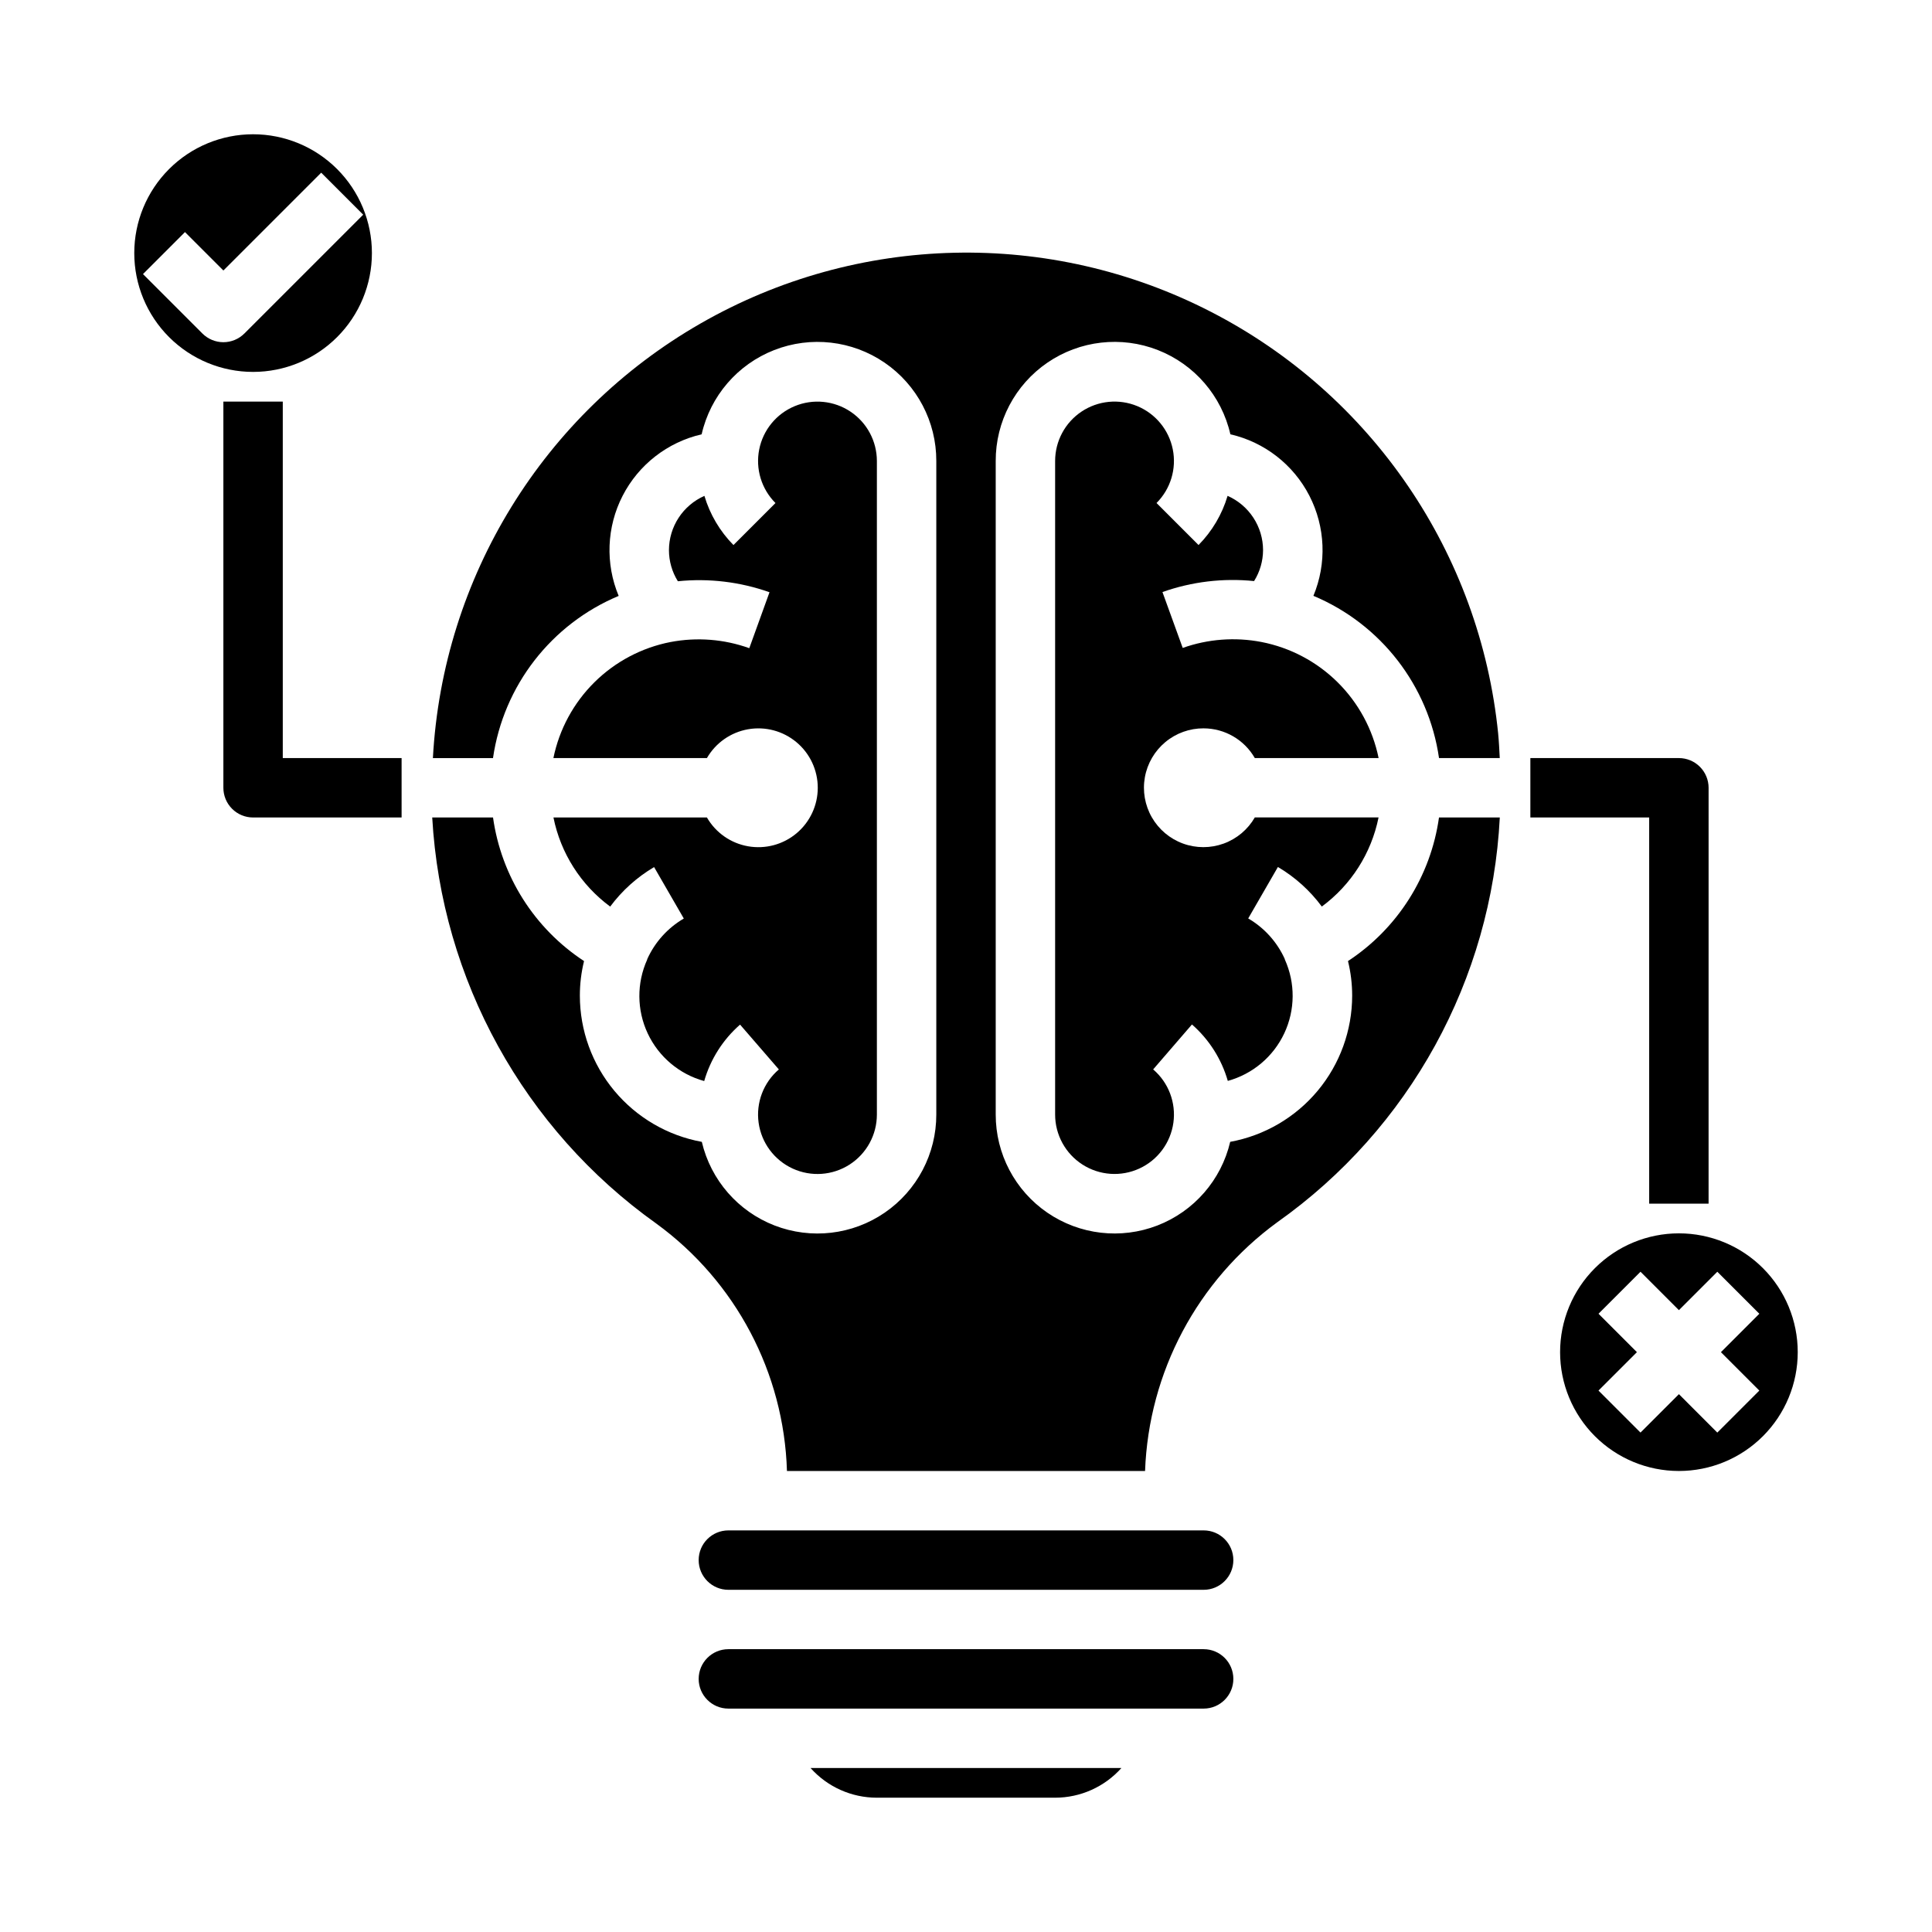
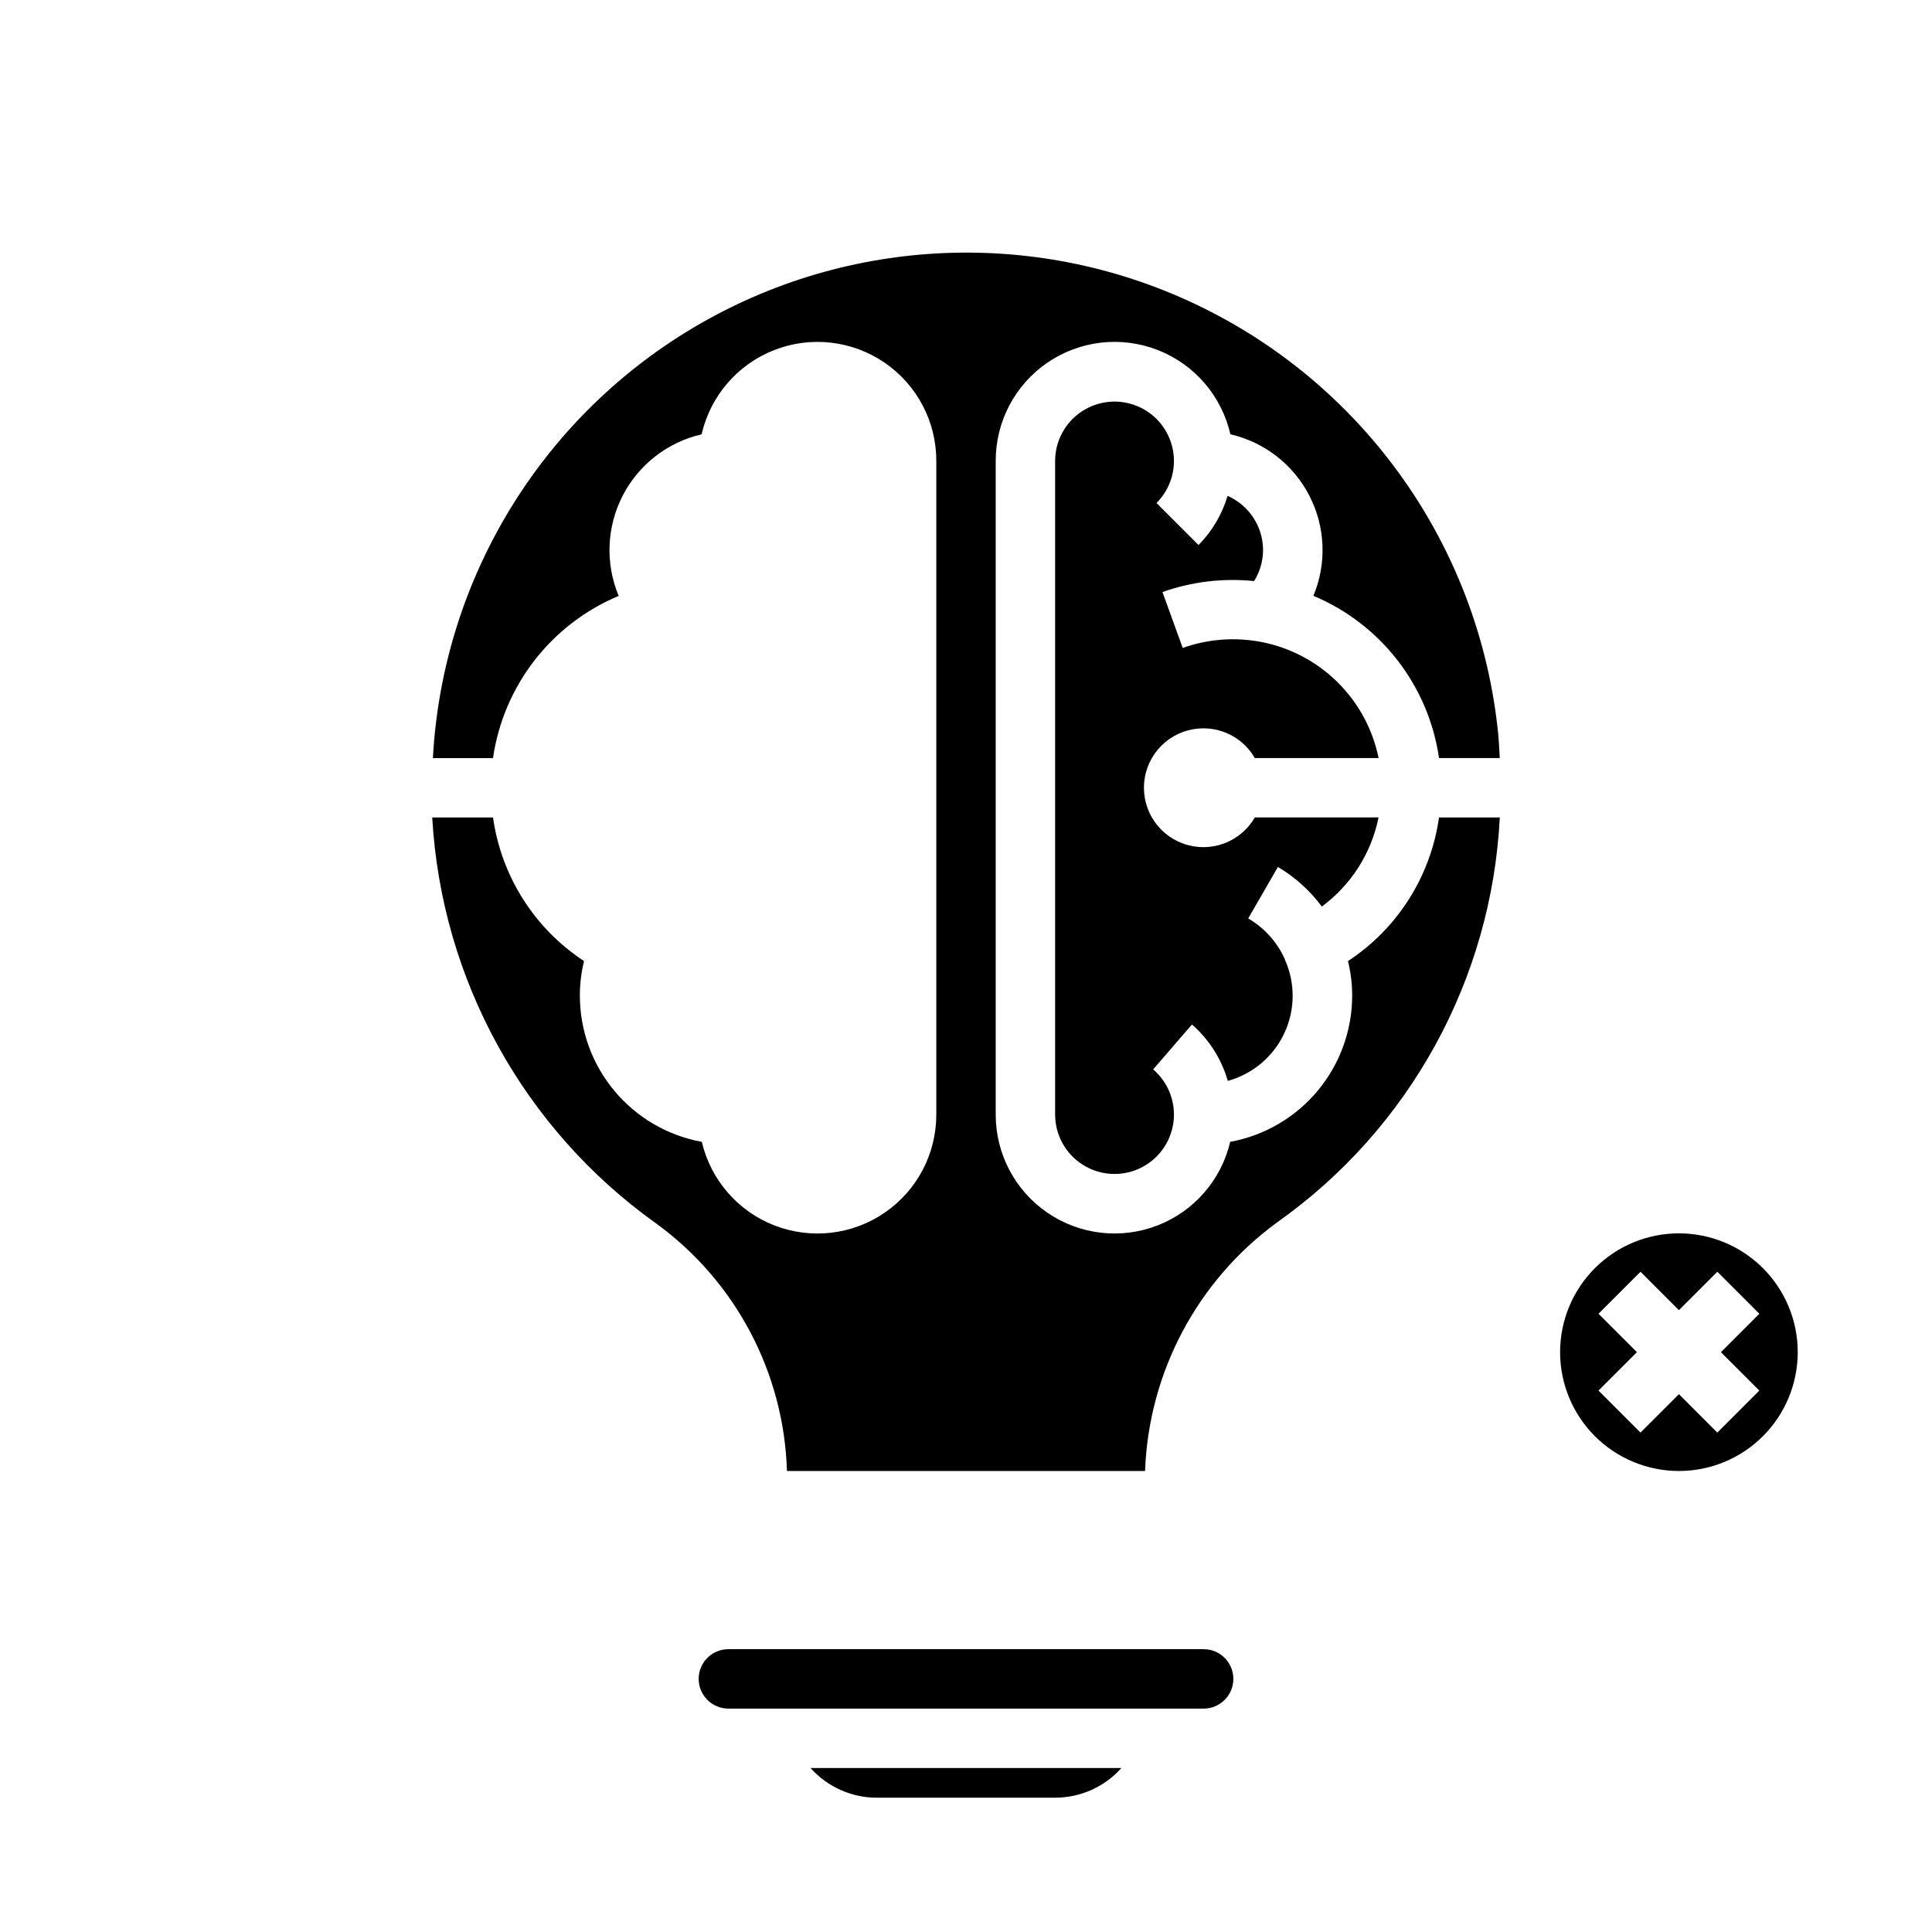
<svg xmlns="http://www.w3.org/2000/svg" fill="#000000" width="800px" height="800px" version="1.1" viewBox="144 144 512 512">
  <g>
-     <path d="m218.94 250.43h-15.742v102.34c0 2.09 0.828 4.09 2.305 5.566 1.477 1.477 3.477 2.305 5.566 2.305h39.359v-15.742h-31.488z" />
-     <path d="m581.05 462.98h15.742l0.004-110.21c0-2.086-0.832-4.09-2.309-5.566-1.477-1.477-3.477-2.305-5.566-2.305h-39.359v15.742h31.488z" />
-     <path d="m462.98 549.57h-125.95c-4.348 0-7.875 3.523-7.875 7.871s3.527 7.875 7.875 7.875h125.95c4.348 0 7.871-3.527 7.871-7.875s-3.523-7.871-7.871-7.871z" />
    <path d="m462.98 581.05h-125.95c-4.348 0-7.875 3.523-7.875 7.871 0 4.348 3.527 7.875 7.875 7.875h125.95c4.348 0 7.871-3.527 7.871-7.875 0-4.348-3.523-7.871-7.871-7.871z" />
    <path d="m376.38 620.41h47.23c6.715 0 13.109-2.863 17.578-7.871h-82.387c4.469 5.008 10.863 7.871 17.578 7.871z" />
    <path d="m501.23 398.69c0.738 3.004 1.109 6.086 1.109 9.18-0.012 9.215-3.25 18.137-9.156 25.211s-14.102 11.859-23.168 13.52c-2.375 10.117-9.594 18.41-19.285 22.164-9.695 3.75-20.613 2.481-29.184-3.402-8.57-5.879-13.688-15.609-13.672-26.004v-173.18c-0.031-10.426 5.102-20.188 13.703-26.074 8.602-5.887 19.562-7.137 29.266-3.336 9.707 3.801 16.902 12.16 19.219 22.324 9.043 2.078 16.707 8.039 20.945 16.293 4.242 8.25 4.629 17.953 1.059 26.516 17.879 7.488 30.516 23.812 33.289 42.996h16.098c-0.117-2.156-0.211-4.305-0.426-6.473h0.004c-4.789-47.762-33.449-89.852-76.141-111.8-42.688-21.957-93.594-20.789-135.23 3.098-41.641 23.891-68.344 67.246-70.938 115.18h15.926c2.781-19.184 15.426-35.5 33.305-42.98-3.574-8.562-3.195-18.266 1.043-26.523 4.238-8.254 11.902-14.219 20.945-16.301 2.316-10.164 9.512-18.523 19.219-22.324s20.664-2.551 29.266 3.336c8.602 5.887 13.734 15.648 13.703 26.074v173.18c0.016 10.395-5.102 20.125-13.672 26.004-8.57 5.883-19.488 7.152-29.184 3.402-9.691-3.754-16.906-12.047-19.285-22.164-9.066-1.66-17.262-6.445-23.168-13.52-5.902-7.074-9.145-15.996-9.152-25.211-0.004-3.094 0.367-6.176 1.109-9.18-13.145-8.621-21.934-22.488-24.121-38.055h-16.113c2.441 43.043 24.305 82.648 59.426 107.65 21.027 15.332 33.789 39.523 34.582 65.535h94.902c0.957-26.176 13.867-50.469 35.023-65.906 35.078-24.816 56.82-64.363 58.984-107.28h-16.113c-2.188 15.566-10.977 29.434-24.117 38.055z" />
    <path d="m462.98 337.02c5.598 0.016 10.766 3.016 13.555 7.871h32.809c-1.555-7.621-5.336-14.609-10.863-20.086-5.527-5.473-12.555-9.188-20.191-10.672-6.969-1.344-14.172-0.801-20.859 1.574l-5.367-14.809-0.004 0.004c7.781-2.758 16.074-3.75 24.285-2.914 1.543-2.457 2.367-5.301 2.379-8.203-0.004-3.051-0.895-6.031-2.566-8.586-1.668-2.551-4.043-4.566-6.832-5.797-1.457 4.91-4.102 9.387-7.699 13.031l-11.133-11.133c3.719-3.719 5.336-9.047 4.312-14.203-1.027-5.16-4.559-9.465-9.418-11.477-4.859-2.012-10.402-1.465-14.773 1.457s-6.996 7.832-6.996 13.094v173.18c-0.004 5.367 2.727 10.367 7.246 13.266s10.203 3.297 15.078 1.051c4.879-2.242 8.273-6.816 9.016-12.133 0.738-5.316-1.281-10.645-5.359-14.133l10.281-11.91c4.535 3.969 7.832 9.16 9.5 14.957 6.594-1.816 12.062-6.426 14.969-12.617s2.957-13.344 0.137-19.574v-0.094c-2.031-4.512-5.422-8.277-9.699-10.77l7.871-13.633h0.004c4.539 2.68 8.496 6.246 11.633 10.484 7.769-5.731 13.129-14.148 15.035-23.617h-32.793c-1.855 3.211-4.781 5.664-8.262 6.93-3.484 1.262-7.305 1.258-10.785-0.016-3.481-1.273-6.398-3.734-8.242-6.945-1.848-3.215-2.496-6.977-1.844-10.625 0.656-3.648 2.578-6.945 5.426-9.316 2.852-2.371 6.445-3.66 10.152-3.641z" />
-     <path d="m321.71 314.14c-7.637 1.484-14.66 5.199-20.188 10.672-5.527 5.477-9.309 12.465-10.867 20.086h40.684c2.324-4.031 6.316-6.824 10.898-7.633 4.586-0.809 9.289 0.453 12.855 3.445 3.566 2.988 5.625 7.406 5.625 12.059 0 4.656-2.059 9.07-5.625 12.062s-8.27 4.25-12.855 3.441c-4.582-0.805-8.574-3.602-10.898-7.633h-40.668c1.906 9.469 7.266 17.887 15.035 23.617 3.141-4.231 7.098-7.793 11.637-10.469l7.871 13.633c-4.277 2.5-7.668 6.269-9.699 10.785v0.094c-2.816 6.234-2.769 13.387 0.137 19.574 2.906 6.191 8.375 10.801 14.969 12.617 1.668-5.797 4.965-10.988 9.504-14.957l10.281 11.879c-4.082 3.488-6.102 8.816-5.363 14.133 0.742 5.316 4.141 9.891 9.016 12.133 4.879 2.246 10.562 1.848 15.078-1.051 4.519-2.898 7.25-7.898 7.246-13.266v-173.18c0-5.262-2.625-10.172-6.996-13.094-4.371-2.922-9.914-3.469-14.773-1.457s-8.391 6.316-9.418 11.477c-1.023 5.156 0.594 10.484 4.312 14.203l-11.133 11.133c-3.598-3.644-6.242-8.121-7.699-13.031-2.789 1.23-5.164 3.246-6.832 5.797-1.668 2.555-2.559 5.535-2.566 8.586 0 2.914 0.82 5.769 2.363 8.242 8.211-0.836 16.504 0.156 24.285 2.914l-5.356 14.824c-6.68-2.398-13.883-2.961-20.859-1.633z" />
-     <path d="m242.56 211.07c0-8.352-3.316-16.359-9.223-22.266s-13.914-9.223-22.266-9.223c-8.352 0-16.359 3.316-22.266 9.223s-9.223 13.914-9.223 22.266c0 8.352 3.316 16.359 9.223 22.266s13.914 9.223 22.266 9.223c8.352 0 16.359-3.316 22.266-9.223s9.223-13.914 9.223-22.266zm-39.359 23.617c-2.09 0-4.09-0.832-5.566-2.309l-15.742-15.742 11.129-11.133 10.18 10.18 25.922-25.922 11.133 11.133-31.488 31.488-0.004-0.004c-1.473 1.477-3.477 2.309-5.562 2.309z" />
    <path d="m588.93 470.85c-8.352 0-16.359 3.316-22.266 9.223-5.902 5.902-9.223 13.914-9.223 22.266 0 8.352 3.32 16.359 9.223 22.266 5.906 5.902 13.914 9.223 22.266 9.223 8.352 0 16.363-3.32 22.266-9.223 5.906-5.906 9.223-13.914 9.223-22.266 0-8.352-3.316-16.363-9.223-22.266-5.902-5.906-13.914-9.223-22.266-9.223zm21.309 41.668-11.133 11.133-10.176-10.184-10.18 10.18-11.133-11.133 10.184-10.176-10.18-10.18 11.133-11.133 10.176 10.18 10.18-10.18 11.133 11.133-10.18 10.18z" />
  </g>
</svg>